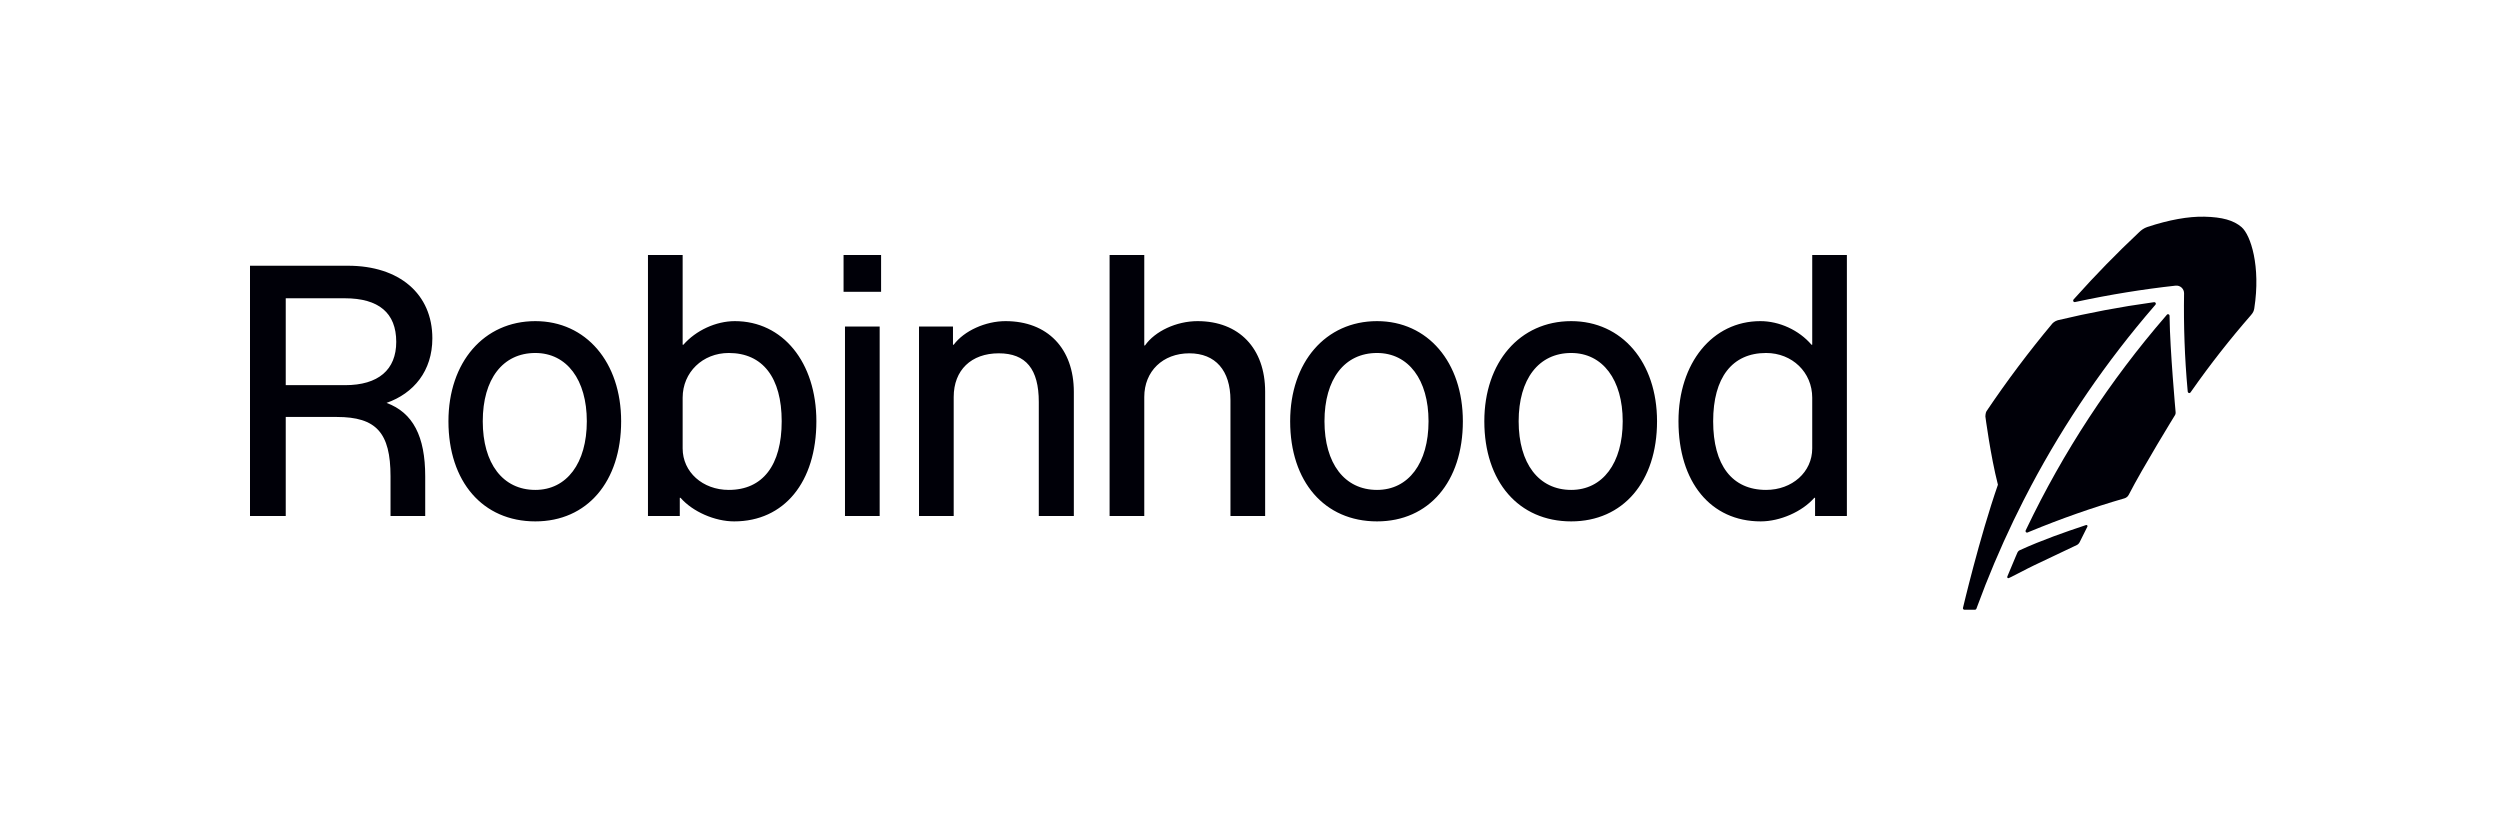
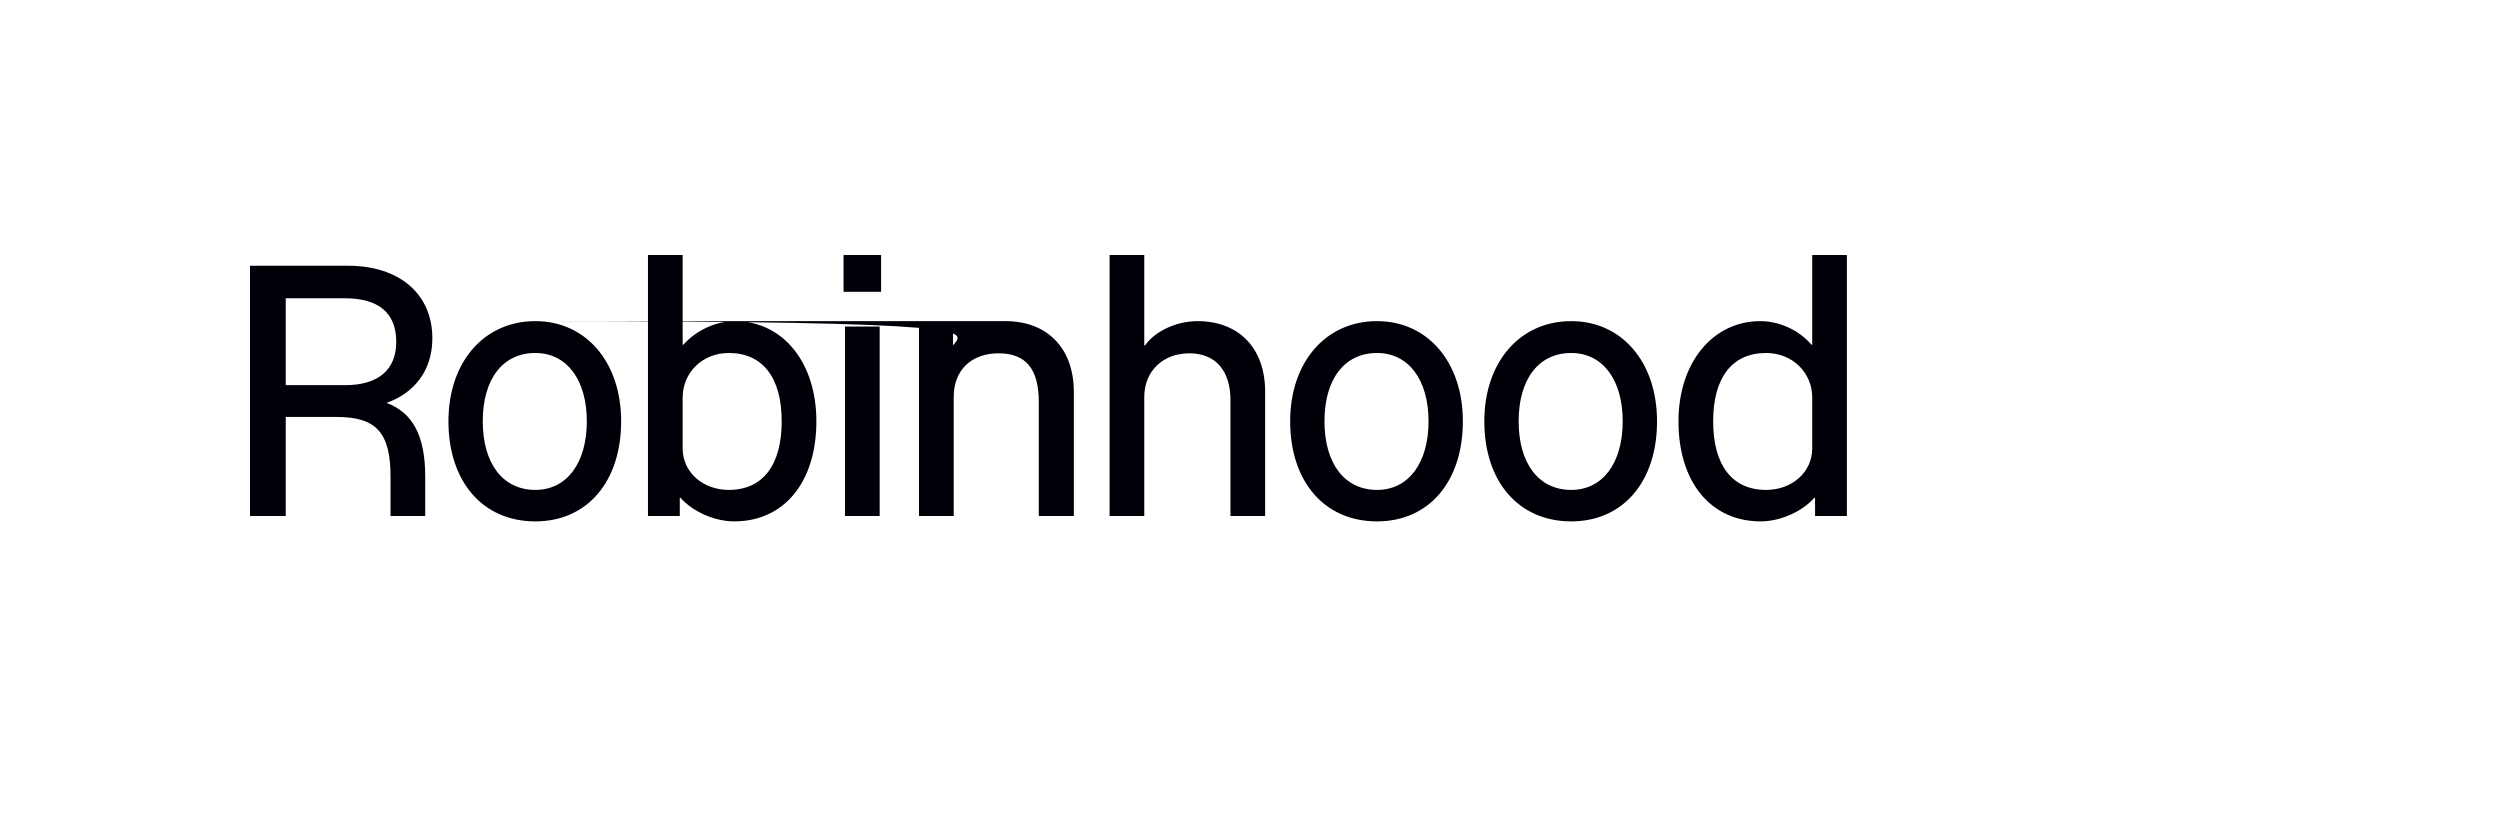
<svg xmlns="http://www.w3.org/2000/svg" width="300" height="100" viewBox="0 0 300 100" fill="none">
-   <path d="M264.527 26.003C262.588 25.961 260.283 26.38 257.672 27.241C257.28 27.378 256.97 27.595 256.691 27.87C254.035 30.363 251.451 33.007 249.009 35.739L248.822 35.947C248.77 36.006 248.763 36.093 248.802 36.161C248.841 36.23 248.918 36.265 248.996 36.248L249.27 36.191C253.206 35.35 257.18 34.704 261.078 34.277C261.334 34.249 261.599 34.337 261.79 34.511C261.982 34.688 262.093 34.939 262.088 35.201C262.024 39.069 262.162 42.957 262.506 46.757L262.53 47.005C262.538 47.081 262.591 47.142 262.667 47.162C262.681 47.166 262.693 47.169 262.711 47.169C262.768 47.17 262.826 47.143 262.861 47.092L263.005 46.888C265.201 43.755 267.592 40.708 270.105 37.827C270.387 37.507 270.46 37.305 270.513 37.014C271.304 31.95 270.083 28.205 268.991 27.258C268.042 26.435 266.665 26.049 264.527 26.003ZM258.498 36.261L258.257 36.295C254.497 36.813 250.69 37.53 246.941 38.426C246.57 38.53 246.331 38.771 246.279 38.828C243.473 42.187 240.816 45.724 238.379 49.347C238.257 49.53 238.245 49.969 238.245 49.969C238.245 49.969 238.857 54.69 239.751 58.167C237.535 64.539 235.559 72.936 235.559 72.936C235.543 72.99 235.553 73.047 235.585 73.093C235.619 73.139 235.672 73.168 235.729 73.17H236.991C237.07 73.171 237.14 73.123 237.168 73.049L237.255 72.812C238.542 69.301 240.009 65.834 241.631 62.456C242.009 61.669 242.806 60.081 242.806 60.081C242.937 59.823 243.548 58.65 243.686 58.388L243.709 58.341C247.793 50.637 252.772 43.37 258.501 36.743L258.659 36.562C258.707 36.505 258.717 36.422 258.682 36.355C258.644 36.288 258.571 36.251 258.498 36.261ZM260.231 37.713C260.16 37.687 260.079 37.705 260.03 37.764L259.873 37.948C253.192 45.674 247.578 54.25 243.184 63.437L243.08 63.651C243.047 63.719 243.059 63.8 243.11 63.855C243.145 63.891 243.191 63.911 243.241 63.912C243.263 63.913 243.292 63.908 243.314 63.898L243.535 63.804C247.288 62.25 251.121 60.903 254.928 59.803C255.156 59.737 255.346 59.578 255.453 59.368C257.122 56.115 260.997 49.819 260.997 49.819C261.097 49.676 261.074 49.464 261.074 49.464C261.074 49.464 260.394 41.933 260.352 38.121L260.348 37.88C260.345 37.805 260.301 37.739 260.231 37.713ZM250.324 63.005L250.013 63.112C247.996 63.782 245.011 64.812 242.334 66.043C242.191 66.11 242.096 66.297 242.096 66.297C242.047 66.412 241.986 66.555 241.916 66.716L241.905 66.736C241.606 67.418 241.189 68.446 241.012 68.864L240.875 69.195C240.853 69.247 240.866 69.306 240.908 69.346C240.933 69.369 240.962 69.381 240.999 69.382C241.017 69.382 241.039 69.379 241.059 69.369L241.383 69.215C242.116 68.866 243.044 68.339 244.017 67.876L244.05 67.859C245.899 66.982 247.986 65.992 249.243 65.393C249.243 65.393 249.445 65.284 249.547 65.082L250.488 63.195C250.512 63.146 250.505 63.087 250.47 63.044C250.432 63.003 250.376 62.988 250.324 63.005Z" fill="#000008" />
-   <path d="M77.756 30.6V61.921H81.574V59.733H81.661C83.12 61.406 85.781 62.567 88.098 62.567C94.105 62.567 97.965 57.846 97.965 50.552C97.965 43.472 93.931 38.536 88.182 38.536C85.908 38.536 83.507 39.654 82.005 41.37H81.918V30.6H77.756ZM101.227 30.6V35.02H105.731V30.6H101.227ZM133.151 30.6V61.921H137.313V47.634C137.313 44.545 139.545 42.398 142.72 42.398C145.852 42.398 147.655 44.457 147.655 48.019V61.921H151.817V46.992C151.817 41.8 148.684 38.536 143.707 38.536C141.175 38.536 138.601 39.738 137.4 41.454H137.313V30.6H133.151ZM217.467 30.6V41.37H217.38C215.878 39.611 213.518 38.536 211.244 38.536C205.494 38.536 201.417 43.558 201.417 50.552C201.417 57.846 205.28 62.567 211.287 62.567C213.604 62.567 216.262 61.406 217.721 59.733H217.808V61.921H221.626V30.6H217.467ZM30 31.888V61.921H34.289V50.036H40.426C45.146 50.036 46.863 51.925 46.863 57.16V61.921H51.026V57.16C51.026 52.365 49.562 49.519 46.385 48.347C49.642 47.206 51.882 44.52 51.882 40.598C51.882 35.277 47.933 31.888 41.754 31.888H30ZM34.289 35.793H41.369C45.446 35.793 47.549 37.55 47.549 41.026C47.549 44.373 45.403 46.219 41.413 46.219H34.289V35.793ZM64.239 38.536C58.06 38.536 53.813 43.472 53.813 50.552C53.813 57.803 57.931 62.567 64.239 62.567C70.46 62.567 74.537 57.803 74.537 50.552C74.537 43.472 70.332 38.536 64.239 38.536ZM120.664 38.536C118.261 38.536 115.688 39.697 114.444 41.37H114.357V39.182H110.281V61.921H114.444V47.634C114.444 44.416 116.547 42.398 119.851 42.398C123.112 42.398 124.655 44.289 124.655 48.236V61.921H128.861V47.032C128.861 41.797 125.684 38.536 120.664 38.536ZM165.244 38.536C159.066 38.536 154.819 43.472 154.819 50.552C154.819 57.803 158.937 62.567 165.244 62.567C171.466 62.567 175.543 57.803 175.543 50.552C175.543 43.472 171.337 38.536 165.244 38.536ZM188.545 38.536C182.366 38.536 178.119 43.472 178.119 50.552C178.119 57.803 182.238 62.567 188.545 62.567C194.767 62.567 198.844 57.803 198.844 50.552C198.844 43.472 194.638 38.536 188.545 38.536ZM101.398 39.182V61.921H105.56V39.182H101.398ZM64.239 42.358C68.014 42.358 70.418 45.574 70.418 50.552C70.418 55.572 68.014 58.789 64.239 58.789C60.334 58.789 57.931 55.615 57.931 50.552C57.931 45.488 60.334 42.358 64.239 42.358ZM87.452 42.358C91.529 42.358 93.803 45.317 93.803 50.552C93.803 55.829 91.529 58.789 87.452 58.789C84.32 58.789 81.918 56.646 81.918 53.814V47.721C81.918 44.675 84.32 42.358 87.452 42.358ZM165.244 42.358C169.02 42.358 171.424 45.574 171.424 50.552C171.424 55.572 169.02 58.789 165.244 58.789C161.34 58.789 158.937 55.615 158.937 50.552C158.937 45.488 161.34 42.358 165.244 42.358ZM188.545 42.358C192.321 42.358 194.725 45.574 194.725 50.552C194.725 55.572 192.321 58.789 188.545 58.789C184.64 58.789 182.238 55.615 182.238 50.552C182.238 45.488 184.64 42.358 188.545 42.358ZM211.93 42.358C215.062 42.358 217.467 44.675 217.467 47.721V53.814C217.467 56.646 215.062 58.789 211.93 58.789C207.853 58.789 205.579 55.829 205.579 50.552C205.579 45.317 207.853 42.358 211.93 42.358Z" fill="#000008" />
+   <path d="M77.756 30.6V61.921H81.574V59.733H81.661C83.12 61.406 85.781 62.567 88.098 62.567C94.105 62.567 97.965 57.846 97.965 50.552C97.965 43.472 93.931 38.536 88.182 38.536C85.908 38.536 83.507 39.654 82.005 41.37H81.918V30.6H77.756ZM101.227 30.6V35.02H105.731V30.6H101.227ZM133.151 30.6V61.921H137.313V47.634C137.313 44.545 139.545 42.398 142.72 42.398C145.852 42.398 147.655 44.457 147.655 48.019V61.921H151.817V46.992C151.817 41.8 148.684 38.536 143.707 38.536C141.175 38.536 138.601 39.738 137.4 41.454H137.313V30.6H133.151ZM217.467 30.6V41.37H217.38C215.878 39.611 213.518 38.536 211.244 38.536C205.494 38.536 201.417 43.558 201.417 50.552C201.417 57.846 205.28 62.567 211.287 62.567C213.604 62.567 216.262 61.406 217.721 59.733H217.808V61.921H221.626V30.6H217.467ZM30 31.888V61.921H34.289V50.036H40.426C45.146 50.036 46.863 51.925 46.863 57.16V61.921H51.026V57.16C51.026 52.365 49.562 49.519 46.385 48.347C49.642 47.206 51.882 44.52 51.882 40.598C51.882 35.277 47.933 31.888 41.754 31.888H30ZM34.289 35.793H41.369C45.446 35.793 47.549 37.55 47.549 41.026C47.549 44.373 45.403 46.219 41.413 46.219H34.289V35.793ZM64.239 38.536C58.06 38.536 53.813 43.472 53.813 50.552C53.813 57.803 57.931 62.567 64.239 62.567C70.46 62.567 74.537 57.803 74.537 50.552C74.537 43.472 70.332 38.536 64.239 38.536ZC118.261 38.536 115.688 39.697 114.444 41.37H114.357V39.182H110.281V61.921H114.444V47.634C114.444 44.416 116.547 42.398 119.851 42.398C123.112 42.398 124.655 44.289 124.655 48.236V61.921H128.861V47.032C128.861 41.797 125.684 38.536 120.664 38.536ZM165.244 38.536C159.066 38.536 154.819 43.472 154.819 50.552C154.819 57.803 158.937 62.567 165.244 62.567C171.466 62.567 175.543 57.803 175.543 50.552C175.543 43.472 171.337 38.536 165.244 38.536ZM188.545 38.536C182.366 38.536 178.119 43.472 178.119 50.552C178.119 57.803 182.238 62.567 188.545 62.567C194.767 62.567 198.844 57.803 198.844 50.552C198.844 43.472 194.638 38.536 188.545 38.536ZM101.398 39.182V61.921H105.56V39.182H101.398ZM64.239 42.358C68.014 42.358 70.418 45.574 70.418 50.552C70.418 55.572 68.014 58.789 64.239 58.789C60.334 58.789 57.931 55.615 57.931 50.552C57.931 45.488 60.334 42.358 64.239 42.358ZM87.452 42.358C91.529 42.358 93.803 45.317 93.803 50.552C93.803 55.829 91.529 58.789 87.452 58.789C84.32 58.789 81.918 56.646 81.918 53.814V47.721C81.918 44.675 84.32 42.358 87.452 42.358ZM165.244 42.358C169.02 42.358 171.424 45.574 171.424 50.552C171.424 55.572 169.02 58.789 165.244 58.789C161.34 58.789 158.937 55.615 158.937 50.552C158.937 45.488 161.34 42.358 165.244 42.358ZM188.545 42.358C192.321 42.358 194.725 45.574 194.725 50.552C194.725 55.572 192.321 58.789 188.545 58.789C184.64 58.789 182.238 55.615 182.238 50.552C182.238 45.488 184.64 42.358 188.545 42.358ZM211.93 42.358C215.062 42.358 217.467 44.675 217.467 47.721V53.814C217.467 56.646 215.062 58.789 211.93 58.789C207.853 58.789 205.579 55.829 205.579 50.552C205.579 45.317 207.853 42.358 211.93 42.358Z" fill="#000008" />
</svg>